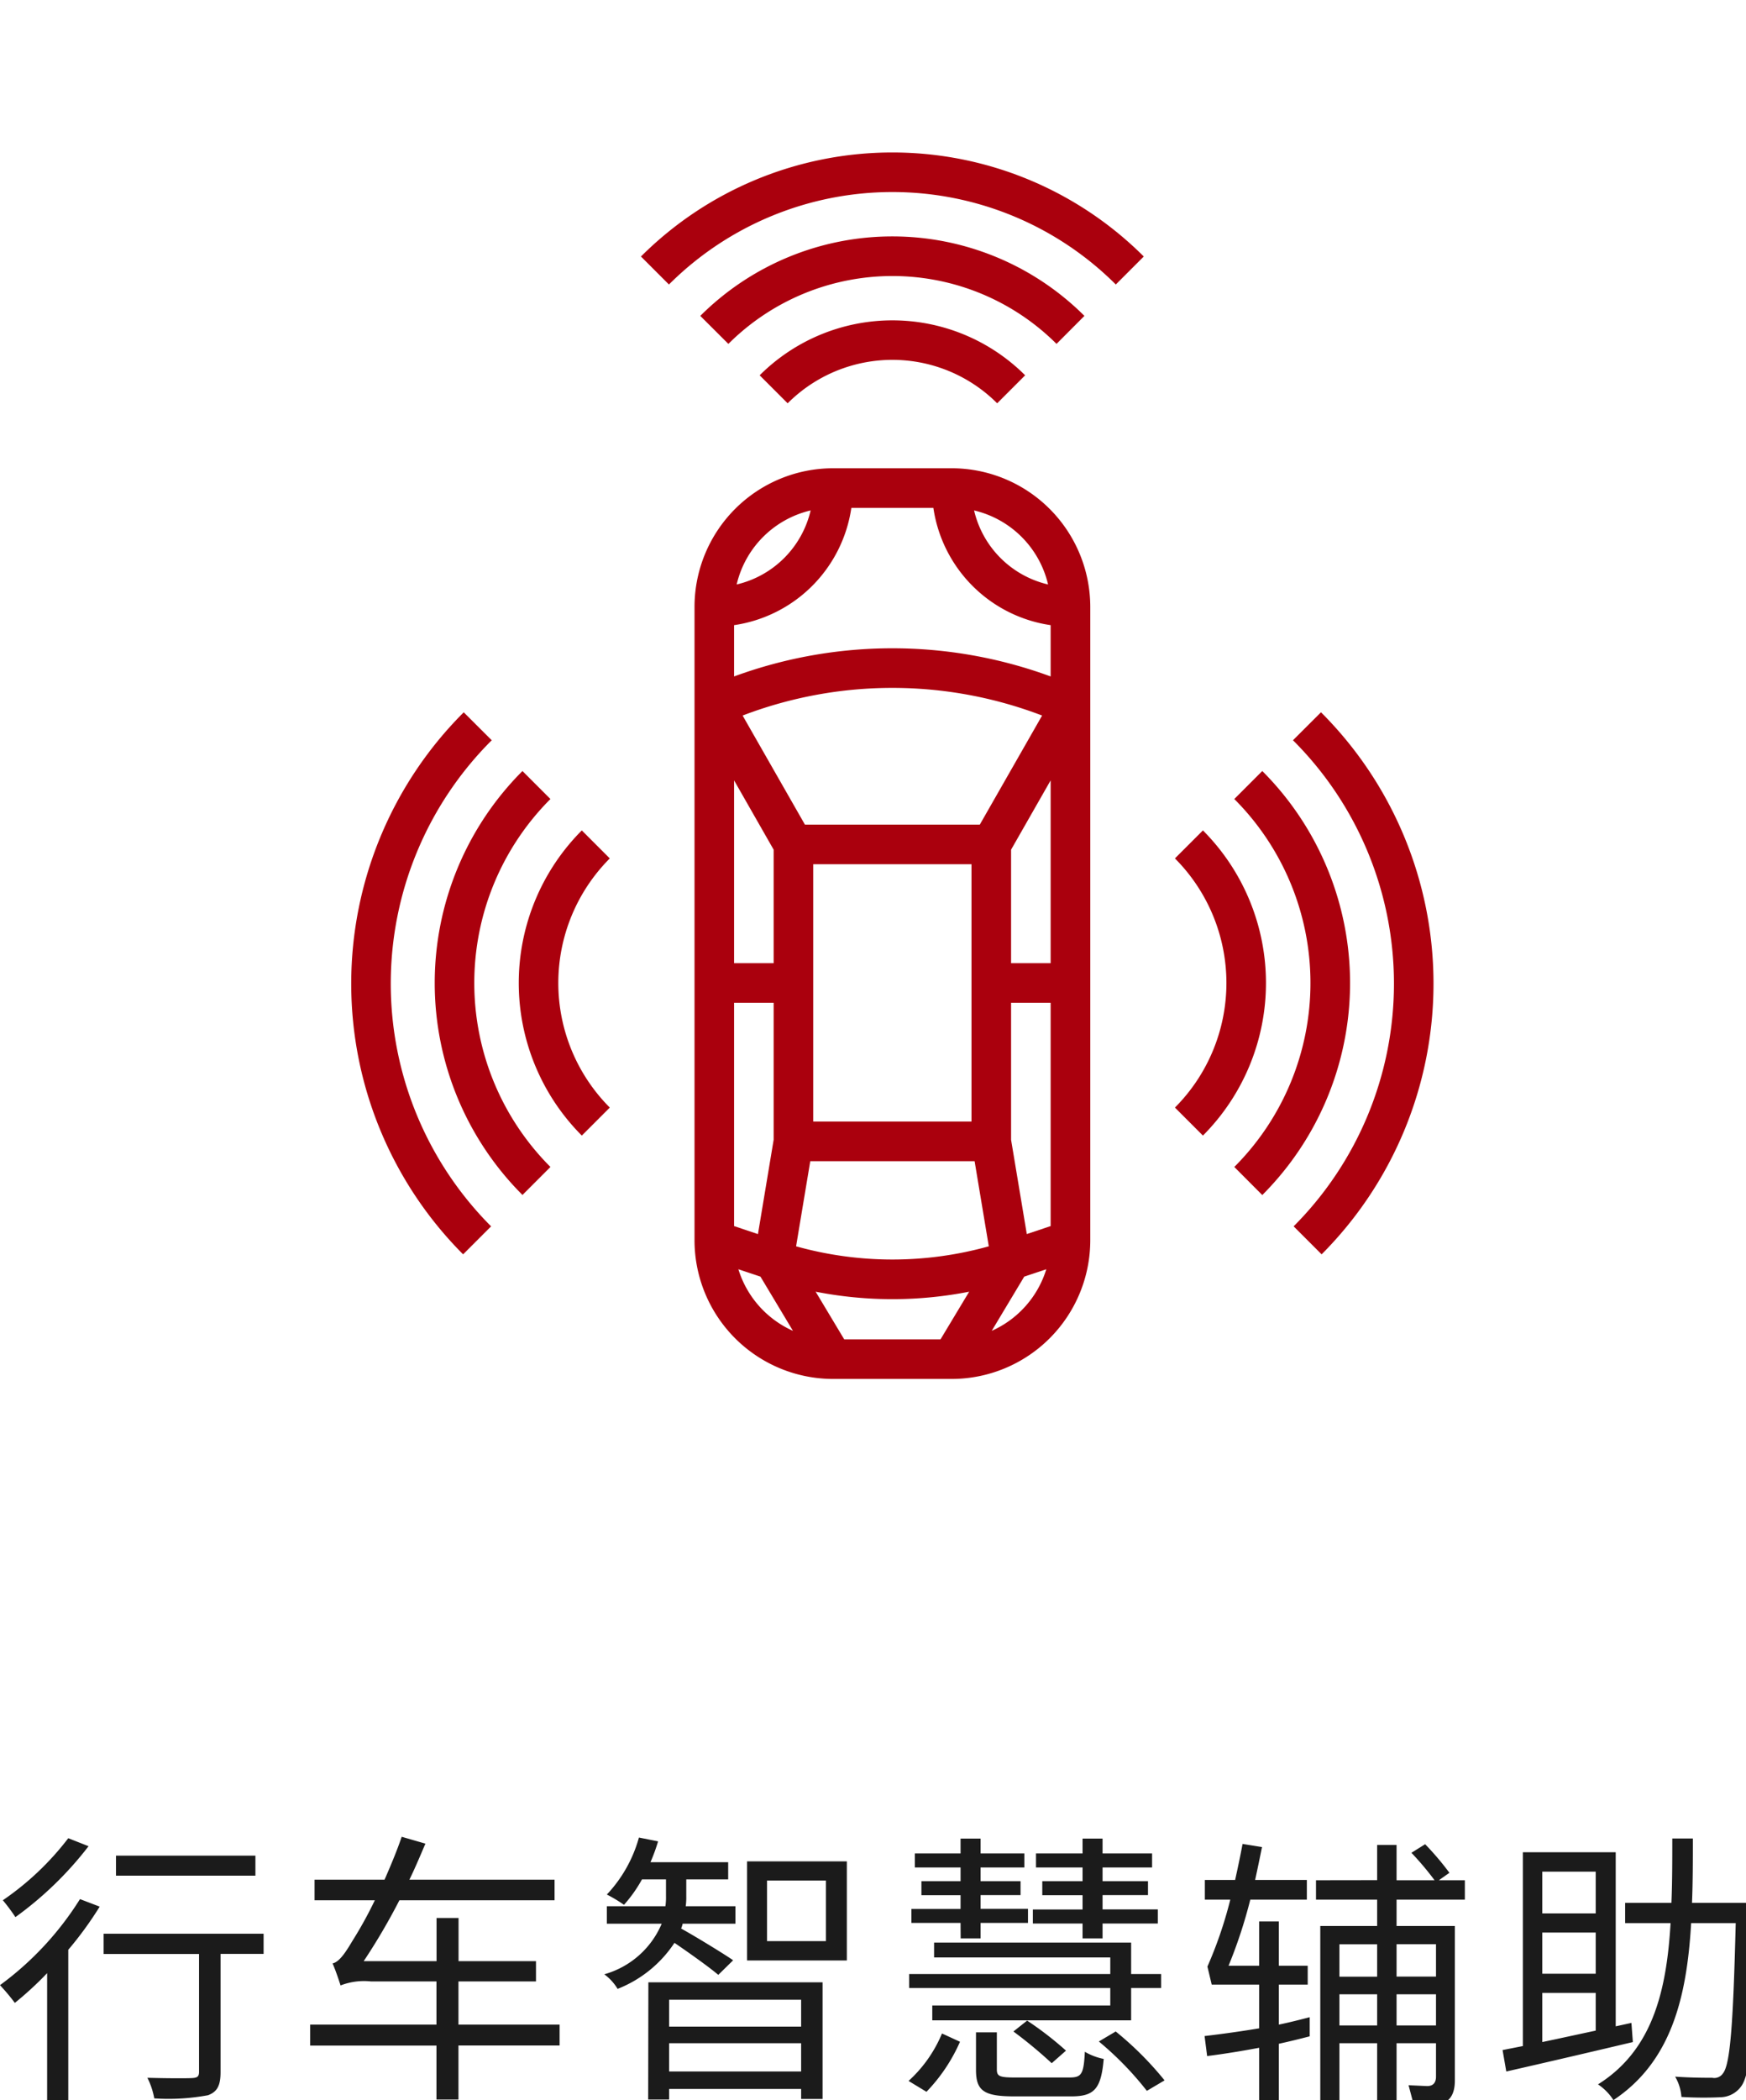
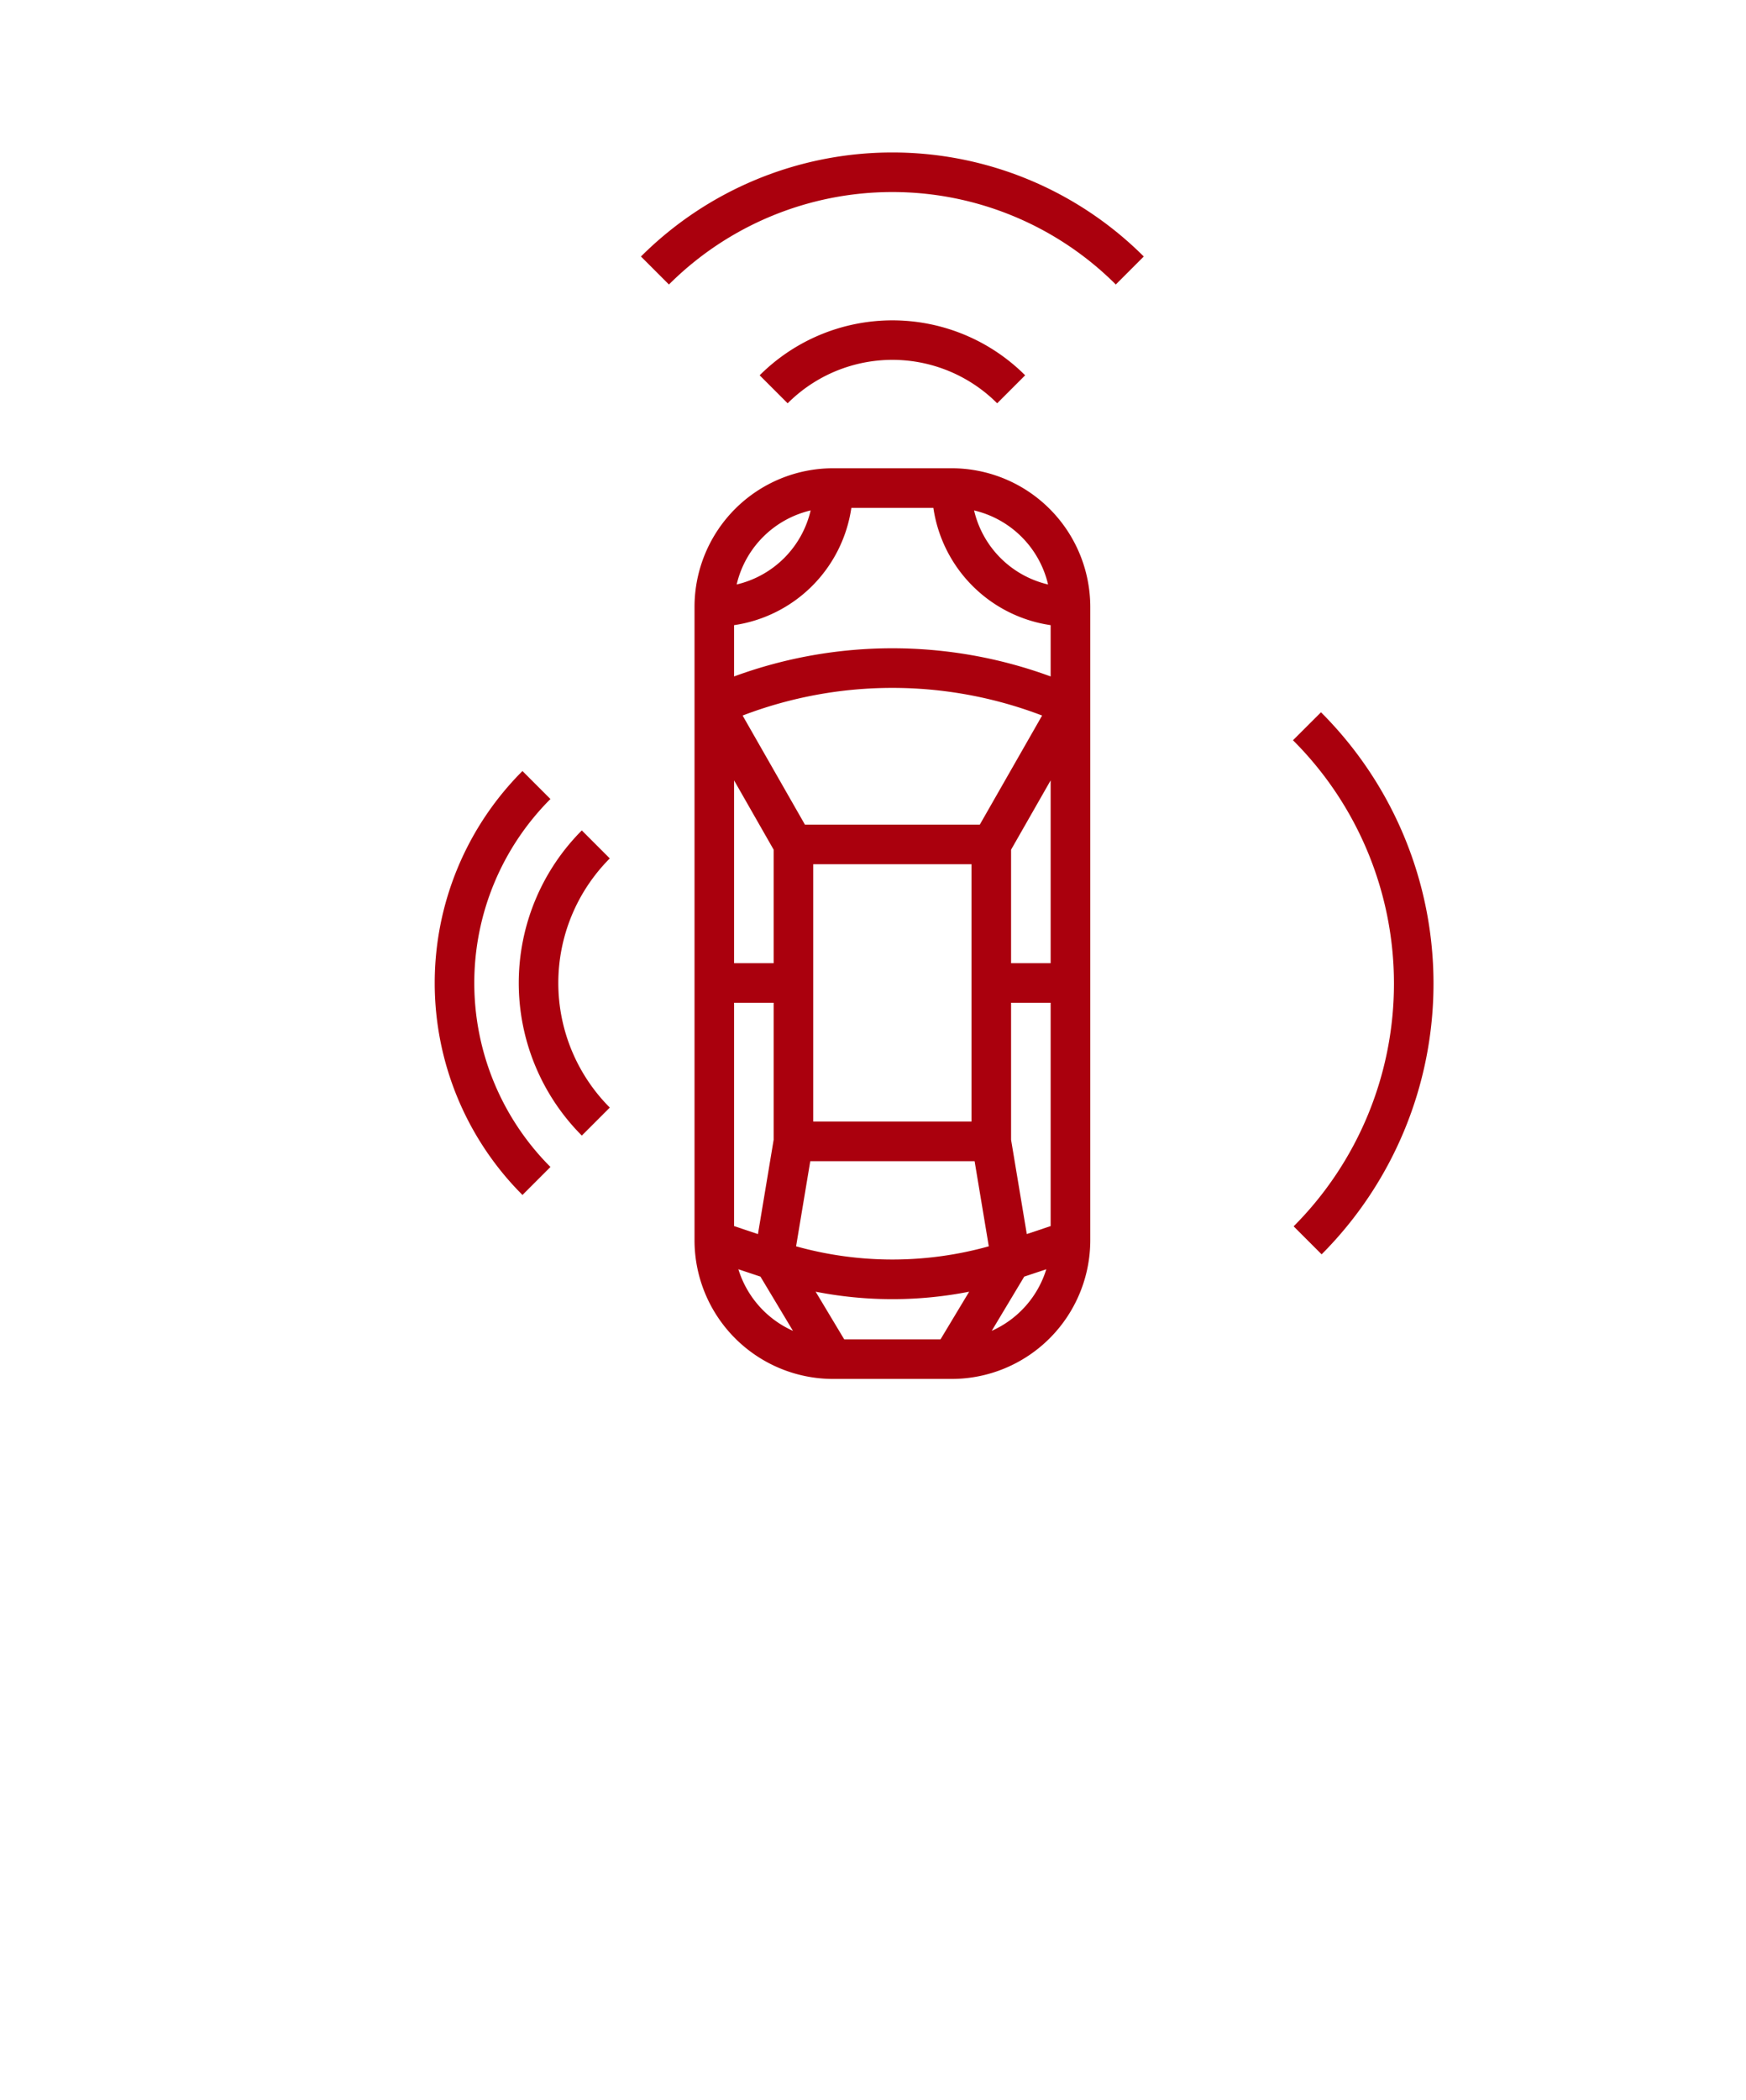
<svg xmlns="http://www.w3.org/2000/svg" width="91.664" height="110.18" viewBox="0 0 91.664 110.18">
  <defs>
    <clipPath id="clip-path">
      <rect id="Rectangle_302" data-name="Rectangle 302" width="91.665" height="110.18" transform="translate(18046 -218)" fill="#fff" />
    </clipPath>
    <clipPath id="clip-path-2">
      <rect id="Rectangle_193" data-name="Rectangle 193" width="56.82" height="64.349" transform="translate(0 0)" fill="none" />
    </clipPath>
  </defs>
  <g id="Mask_Group_91" data-name="Mask Group 91" transform="translate(-18046 218)" clip-path="url(#clip-path)">
    <g id="Group_515" data-name="Group 515" transform="translate(0.439)">
-       <path id="Path_689" data-name="Path 689" d="M-33.03-11.64h-7.32v1.05h7.32Zm-9.825-.915A14.9,14.9,0,0,1-46.29-9.3a9.684,9.684,0,0,1,.66.885,18.427,18.427,0,0,0,3.84-3.72Zm.615,3.195a16.352,16.352,0,0,1-4.2,4.515,10.686,10.686,0,0,1,.78.93,17.646,17.646,0,0,0,1.695-1.56v6.66h1.11V-6.7a18.865,18.865,0,0,0,1.65-2.265ZM-32.6-7.545h-8.4V-6.48h5.01V-.3c0,.255-.09.315-.375.33S-37.635.045-38.7.015a3.976,3.976,0,0,1,.36,1.08A11.33,11.33,0,0,0-35.52.93c.495-.18.66-.525.66-1.215v-6.2H-32.6Zm15.54,4.77h-5.31V-5.04H-18.3V-6.105h-4.065V-8.37H-23.52v2.265h-3.825A32.716,32.716,0,0,0-25.47-9.3h8.145v-1.08h-7.62c.3-.615.57-1.26.84-1.89l-1.245-.36c-.255.75-.585,1.53-.9,2.25h-3.675V-9.3h3.165a21.16,21.16,0,0,1-1.185,2.145c-.39.66-.7,1.095-1.035,1.17.15.33.345.915.42,1.155a3.4,3.4,0,0,1,1.6-.21h3.435v2.265h-6.63v1.1h6.63V1.155h1.155V-1.68h5.31ZM-7.95-6.15c-.42-.3-2.145-1.35-2.73-1.665A1.639,1.639,0,0,0-10.6-8.07H-7.83v-.915h-2.61a3.352,3.352,0,0,0,.03-.54v-.87h2.2v-.9h-4.08a9.593,9.593,0,0,0,.4-1.095l-1.005-.2A7.14,7.14,0,0,1-14.58-9.6a7.52,7.52,0,0,1,.9.54,7.236,7.236,0,0,0,.945-1.335h1.26v.87a3.352,3.352,0,0,1-.03.54H-14.58v.915h2.88a4.63,4.63,0,0,1-3.015,2.655,2.619,2.619,0,0,1,.7.765,6.36,6.36,0,0,0,2.985-2.415c.75.51,1.86,1.3,2.3,1.68Zm3.57,2.07v1.41h-6.93V-4.08ZM-11.31-.315V-1.8h6.93V-.315Zm-1.1,1.47h1.1V.6h6.93v.525h1.125v-6.12H-12.4Zm9.33-8.31h-3.09v-3.18h3.09Zm-4.14-4.185v5.2H-1.98v-5.2ZM10.395-7.3h1.05v-.78h2.9V-8.82h-2.9v-.75H13.83V-10.3H11.445v-.72h2.6v-.735h-2.6v-.78h-1.05v.78H7.95v.735h2.445v.72H8.28v.735h2.115v.75H7.785v.735h2.61Zm-6.4,0H5.04v-.81H7.53V-8.85H5.04v-.72h2.1V-10.3H5.04v-.72h2.3v-.735H5.04v-.78H3.99v.78H1.59v.735h2.4v.72H1.935v.735H3.99v.72H1.41v.735H3.99ZM11.85-3.78H2.505V-3h10.44V-4.695H14.52V-5.43H12.945V-7.08H2.6v.78H11.85v.87H1.29v.735H11.85ZM9.525-1.41a17.6,17.6,0,0,0-2.04-1.575l-.72.57A23.728,23.728,0,0,1,8.775-.75ZM2.2.75A8.947,8.947,0,0,0,3.96-1.875L3.015-2.31A6.982,6.982,0,0,1,1.26.18ZM6.87,0c-.825,0-.975-.06-.975-.42V-2.37H4.8V-.405C4.8.69,5.2.99,6.81.99H9.8C11.01.99,11.37.6,11.505-.975a3.149,3.149,0,0,1-.99-.375C10.455-.15,10.335,0,9.69,0Zm4.38-1.89A16.744,16.744,0,0,1,13.77.7L14.7.15a17.222,17.222,0,0,0-2.565-2.565Zm8.415-6.3v2.325H18.06A25.378,25.378,0,0,0,19.2-9.33h2.97v-1.035H19.455c.12-.555.24-1.125.36-1.725l-1.02-.165c-.12.645-.255,1.275-.39,1.89h-1.59V-9.33H18.15a21.94,21.94,0,0,1-1.2,3.51l.225.945h2.49V-2.58c-.9.15-1.845.285-2.865.405l.135,1.05c.945-.12,1.86-.27,2.73-.435V1.515H20.7V-1.77c.555-.12,1.095-.255,1.62-.39V-3.165c-.51.135-1.05.27-1.62.39v-2.1h1.515v-.99H20.7V-8.19Zm2.985-2.16v1.02h3.21v1.38H22.875V1.485H23.88V-1.8h1.98V1.395h1.02V-1.8h2.07V-.045c0,.33-.165.495-.465.495L27.51.405l.27,1.02h1.035q1.125,0,1.125-1.26V-7.95H26.88V-9.33h3.585v-1.02H29.1l.555-.39a14.928,14.928,0,0,0-1.275-1.5l-.72.45a15.544,15.544,0,0,1,1.215,1.44H26.88V-12.2H25.86v1.845Zm3.21,3.36v1.7H23.88v-1.7ZM23.88-4.365h1.98V-2.73H23.88ZM28.95-2.73H26.88V-4.365h2.07Zm0-2.565H26.88v-1.7h2.07Zm5.58.855h2.805v1.98c-.99.21-1.935.42-2.805.6Zm2.805-6.36v2.19H34.53V-10.8Zm0,5.355H34.53v-2.16h2.805Zm1.875,2.58-.825.18V-11.82H33.51V-1.65l-1.065.21L32.64-.315c1.785-.405,4.305-.99,6.645-1.545Zm3.18-6.3c.045-1.1.045-2.22.045-3.375h-1.08c0,1.155,0,2.28-.045,3.375H38.88V-8.1h2.385c-.21,3.585-.96,6.675-3.81,8.46a2.829,2.829,0,0,1,.81.825C41.295-.825,42.12-4.2,42.345-8.1h2.34c-.135,5.46-.3,7.44-.675,7.89a.543.543,0,0,1-.555.225c-.315,0-1.1,0-1.95-.06a2.456,2.456,0,0,1,.33,1.065,19.128,19.128,0,0,0,2.055.015,1.37,1.37,0,0,0,1.08-.57c.495-.66.645-2.79.795-9.075,0-.135.015-.555.015-.555Z" transform="translate(18092 -109)" fill="#1b1b1b" />
      <g id="Group_511" data-name="Group 511" transform="translate(17570 -1325)">
        <rect id="Rectangle_116" data-name="Rectangle 116" width="80" height="80" transform="translate(482 1107)" fill="none" />
        <g id="Group_291" data-name="Group 291" transform="translate(494 1115)">
          <g id="Group_290" data-name="Group 290" clip-path="url(#clip-path-2)">
            <path id="Path_317" data-name="Path 317" d="M38.8,23.839a7.281,7.281,0,0,0-7.271-7.271H25.293a7.279,7.279,0,0,0-7.27,7.271V57.078a7.279,7.279,0,0,0,7.27,7.271h6.233A7.281,7.281,0,0,0,38.8,57.078ZM30.938,62.271H25.882l-1.5-2.5a20.938,20.938,0,0,0,8.06,0ZM26.257,18.646h4.305A7.287,7.287,0,0,0,36.719,24.8v2.691a24.105,24.105,0,0,0-16.619,0V24.8a7.287,7.287,0,0,0,6.157-6.157m6.307,32.2h-8.31v-13.5h8.31ZM24.1,52.923h8.627l.745,4.467a18.809,18.809,0,0,1-10.117,0ZM33,35.265H23.819l-3.271-5.723a22.029,22.029,0,0,1,15.723,0ZM22.177,36.58v5.956H20.1V32.944ZM20.1,44.613h2.077V51.8l-.824,4.949L20.1,56.329ZM35.467,56.747,34.642,51.8V44.613h2.077V56.329Zm1.252-14.211H34.642V36.58l2.077-3.636Zm-.135-19.871A5.206,5.206,0,0,1,32.7,18.781a5.212,5.212,0,0,1,3.884,3.884M24.119,18.781a5.207,5.207,0,0,1-3.883,3.884,5.21,5.21,0,0,1,3.883-3.884M20.326,58.594l1.158.386,1.707,2.845A5.222,5.222,0,0,1,20.326,58.594Zm13.3,3.231,1.707-2.845,1.158-.386a5.219,5.219,0,0,1-2.865,3.231" fill="#aa000d" />
            <path id="Path_318" data-name="Path 318" d="M21.443,11.691l1.469,1.469a7.775,7.775,0,0,1,11,0l1.469-1.469A9.864,9.864,0,0,0,21.443,11.691Z" fill="#aa000d" />
-             <path id="Path_319" data-name="Path 319" d="M38.493,8.574a14.276,14.276,0,0,0-20.167,0L19.8,10.043a12.2,12.2,0,0,1,17.228,0Z" fill="#aa000d" />
            <path id="Path_320" data-name="Path 320" d="M15.211,5.458,16.68,6.927a16.607,16.607,0,0,1,23.46,0l1.469-1.469A18.687,18.687,0,0,0,15.211,5.458Z" fill="#aa000d" />
-             <path id="Path_321" data-name="Path 321" d="M47.83,32.453l-1.469,1.469a13.651,13.651,0,0,1,0,19.305L47.83,54.7A15.729,15.729,0,0,0,47.83,32.453Z" fill="#aa000d" />
            <path id="Path_322" data-name="Path 322" d="M50.946,29.405l-.034-.034-1.47,1.467.034.035a18.029,18.029,0,0,1,0,25.469l1.469,1.469A20.109,20.109,0,0,0,50.946,29.405Z" fill="#aa000d" />
            <path id="Path_323" data-name="Path 323" d="M10.459,33.922,8.99,32.453a15.729,15.729,0,0,0,0,22.243l1.469-1.469a13.651,13.651,0,0,1,0-19.305" fill="#aa000d" />
-             <path id="Path_324" data-name="Path 324" d="M7.343,30.873l.034-.034-1.47-1.467-.033.033a20.109,20.109,0,0,0,0,28.407l1.469-1.469A18.029,18.029,0,0,1,7.343,30.873Z" fill="#aa000d" />
            <path id="Path_325" data-name="Path 325" d="M12.106,35.569a11.335,11.335,0,0,0,0,16.011l1.469-1.469a9.255,9.255,0,0,1,0-13.073Z" fill="#aa000d" />
-             <path id="Path_326" data-name="Path 326" d="M44.714,35.569l-1.47,1.469a9.255,9.255,0,0,1,0,13.073l1.47,1.469a11.337,11.337,0,0,0,0-16.011" fill="#aa000d" />
          </g>
        </g>
      </g>
    </g>
  </g>
</svg>